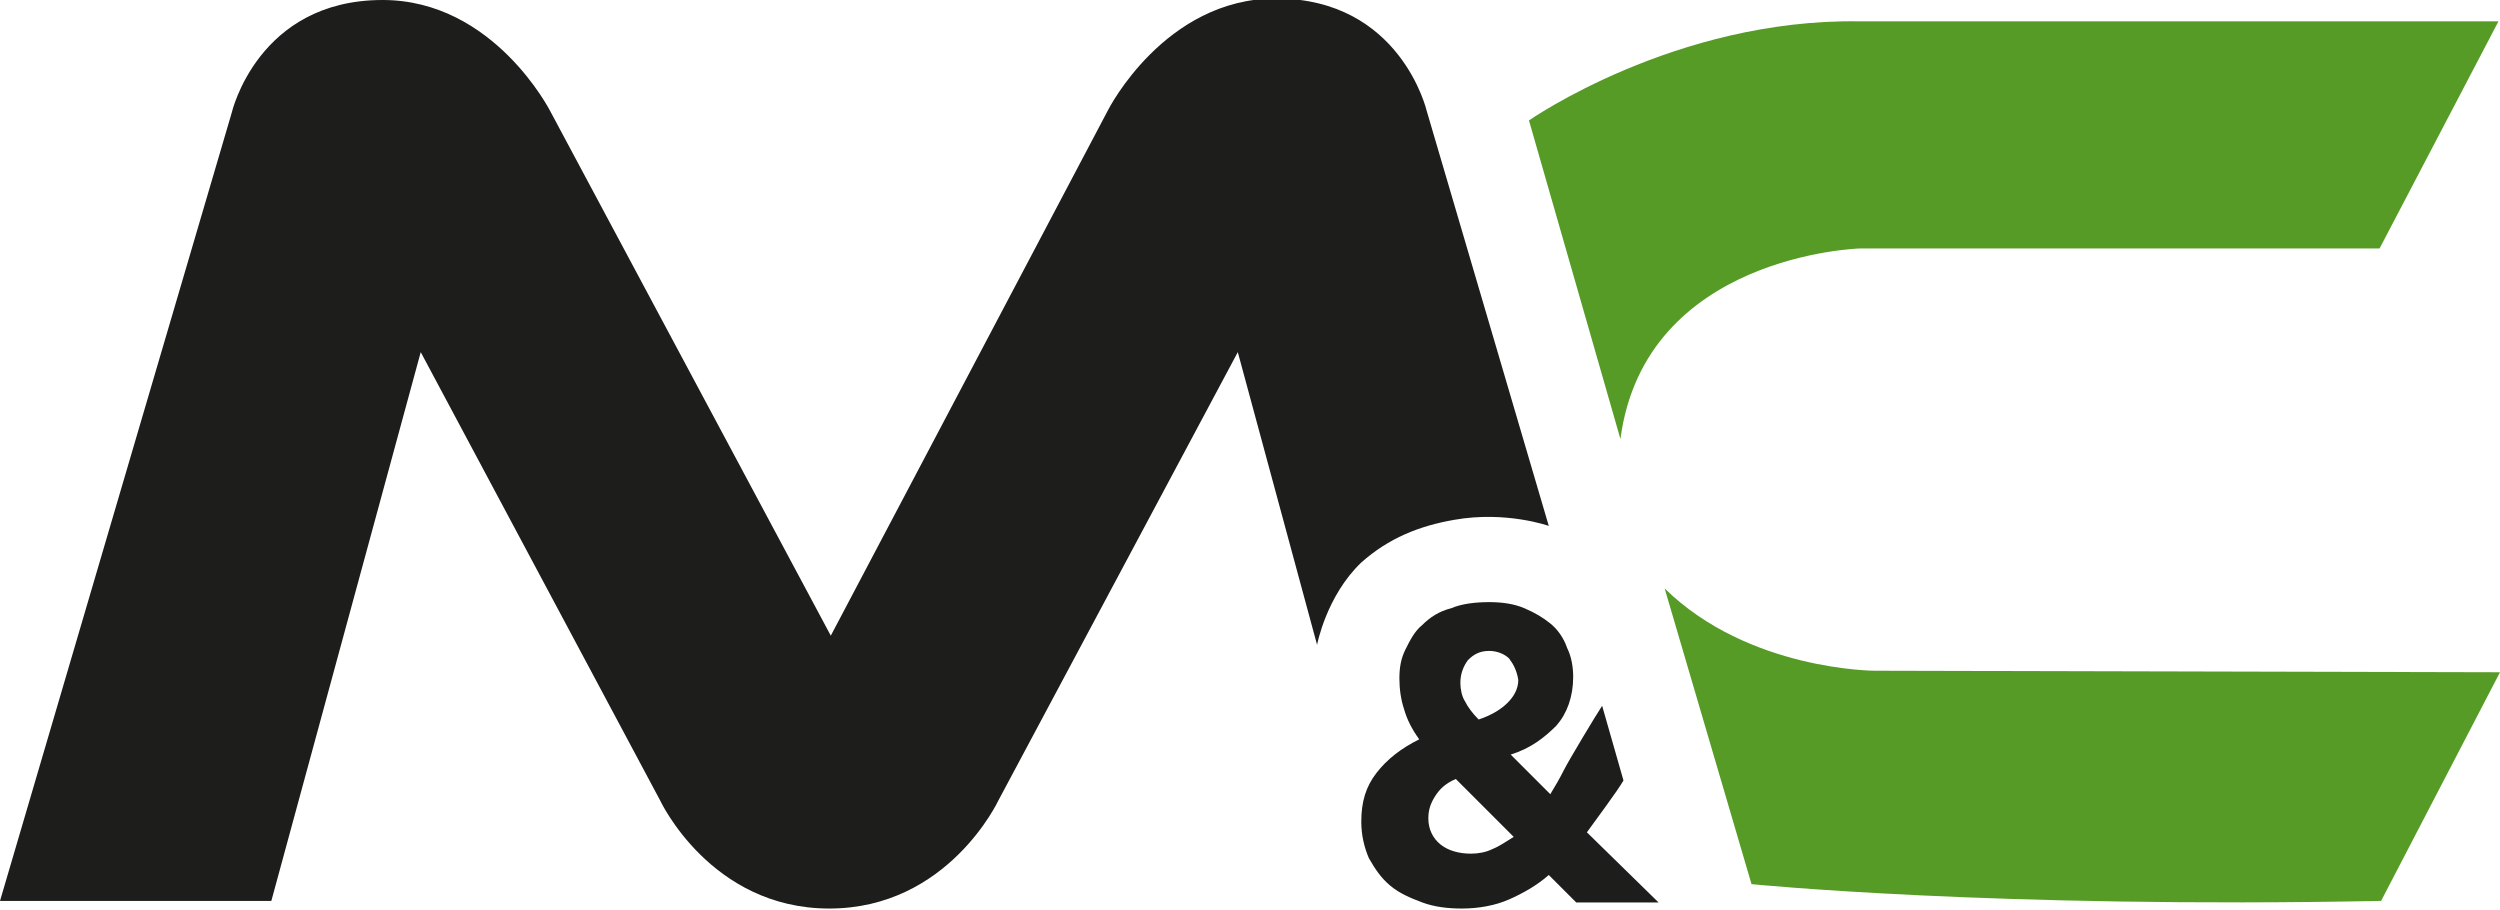
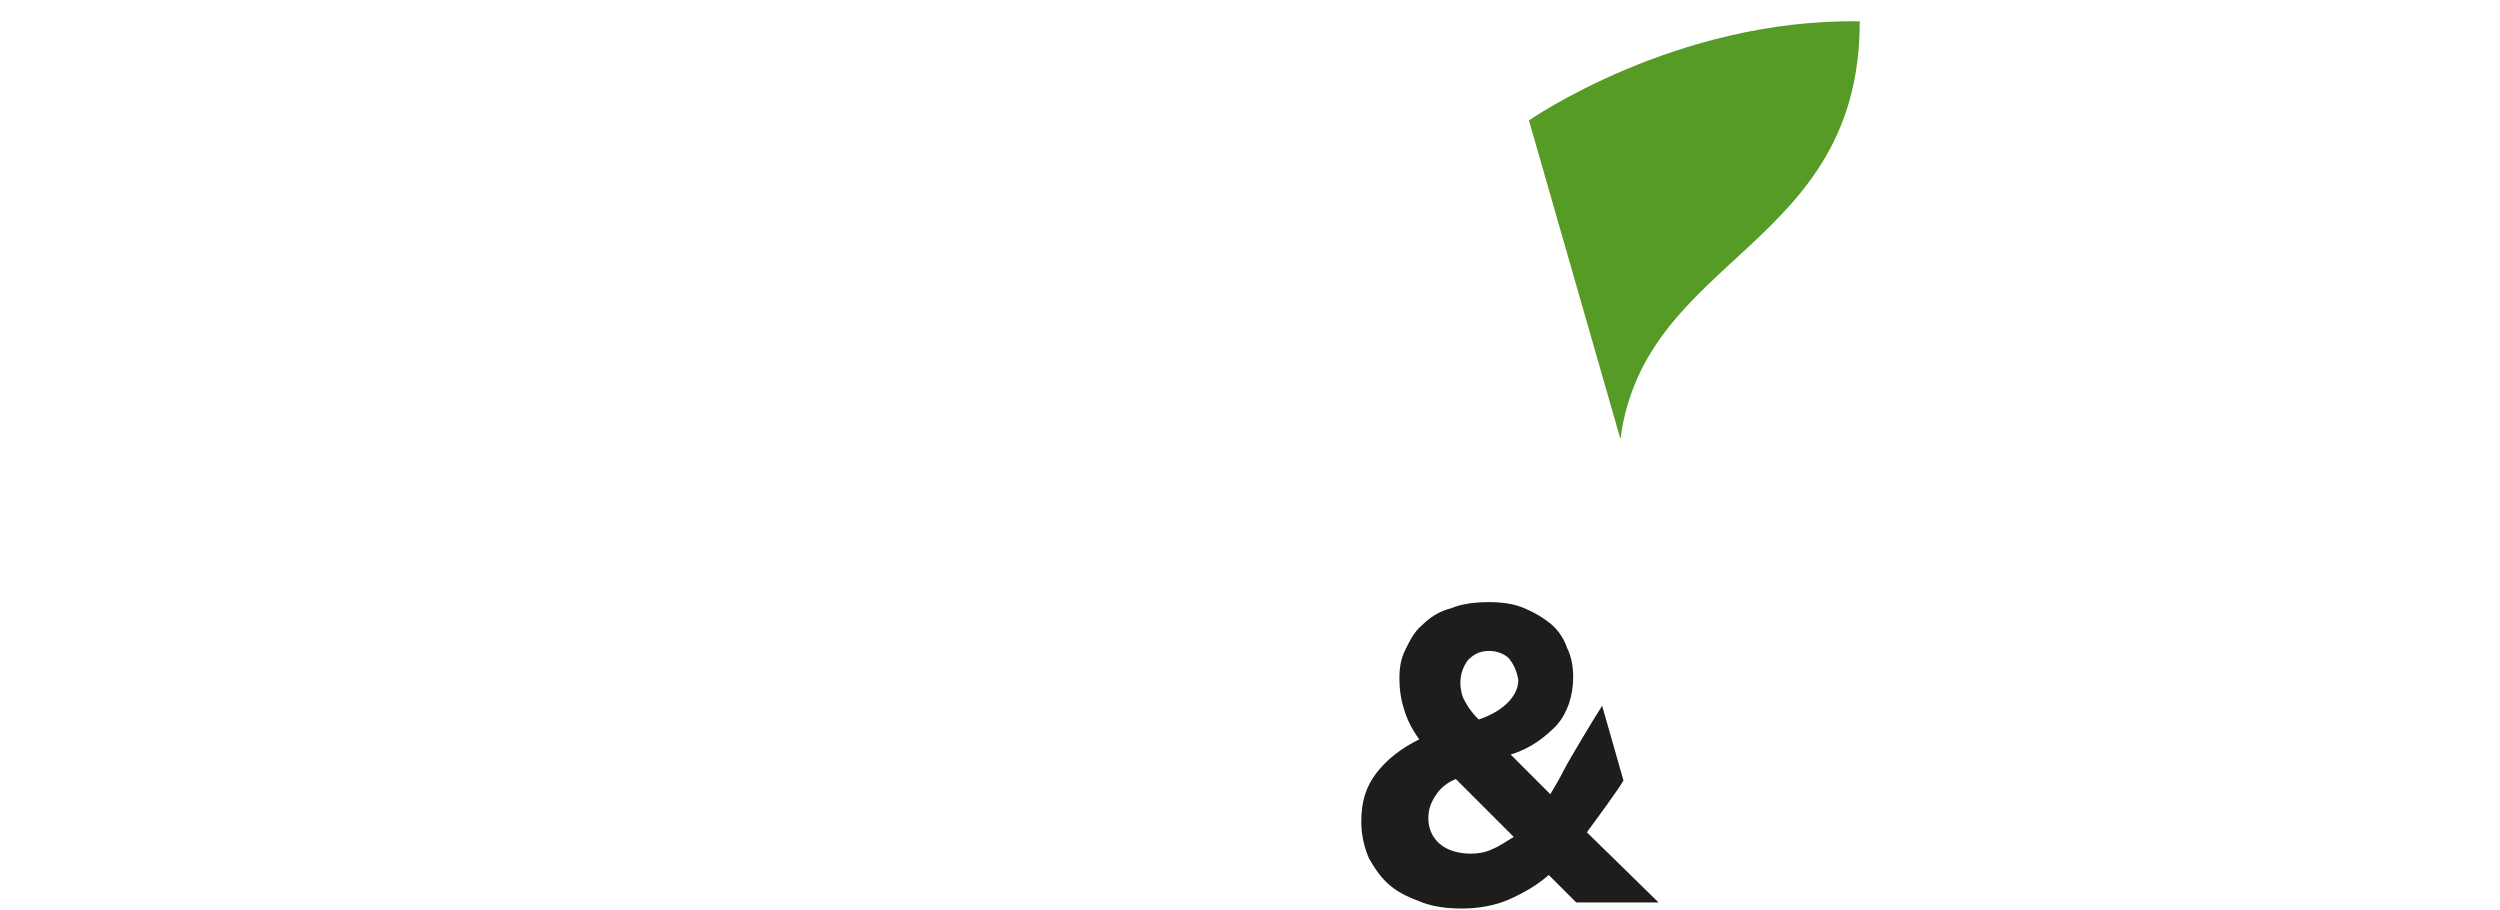
<svg xmlns="http://www.w3.org/2000/svg" version="1.1" id="Ebene_1" x="0px" y="0px" viewBox="0 0 164 59.7" style="enable-background:new 0 0 164 59.7;" xml:space="preserve">
  <style type="text/css">
	.st0{fill:#579B27;}
	.st1{fill:#1D1D1B;}
</style>
  <g>
-     <path class="st0" d="M106.3,28.8l-6-20.9c0,0,9.6-6.7,21.7-6.5h41.9l-7.8,14.9H122C122,16.3,107.9,16.7,106.3,28.8z" />
-     <path class="st0" d="M109.2,38.6l5.7,19.4c0,0,15.9,1.6,41.3,1.1l7.8-15L123,44C123,44,114.7,44,109.2,38.6z" />
-     <path class="st1" d="M54.5,41.7L36.1,7.3c0,0-3.7-7.3-11-7.3c-8.2,0-9.9,7.4-9.9,7.4L0,59.1h17.8l9.8-36l15.7,29.4   c0,0,3.3,7.1,11.1,7.1l0,0c0,0,0,0,0,0s0,0,0,0l0,0c7.8,0,11.1-7.1,11.1-7.1l15.7-29.4l5.2,19.2c0,0,0.6-3.2,2.9-5.4   c1.8-1.6,3.8-2.4,6.1-2.8c3.4-0.6,6.2,0.4,6.2,0.4l-8-27.2c0,0-1.7-7.4-9.9-7.4c-7.3,0-11,7.3-11,7.3L54.5,41.7" />
+     <path class="st0" d="M106.3,28.8l-6-20.9c0,0,9.6-6.7,21.7-6.5h41.9H122C122,16.3,107.9,16.7,106.3,28.8z" />
    <g>
      <g>
        <path class="st1" d="M103.4,59.2l-1.8-1.8c-0.8,0.7-1.7,1.2-2.6,1.6c-0.9,0.4-2,0.6-3.1,0.6c-0.9,0-1.8-0.1-2.6-0.4     c-0.8-0.3-1.5-0.6-2.1-1.1s-1-1.1-1.4-1.8c-0.3-0.7-0.5-1.5-0.5-2.4c0-1.3,0.3-2.3,1-3.2c0.7-0.9,1.6-1.6,2.8-2.2     c-0.5-0.7-0.8-1.3-1-2c-0.2-0.6-0.3-1.3-0.3-2c0-0.7,0.1-1.3,0.4-1.9c0.3-0.6,0.6-1.2,1.1-1.6c0.5-0.5,1.1-0.9,1.9-1.1     c0.7-0.3,1.6-0.4,2.5-0.4c0.8,0,1.6,0.1,2.3,0.4c0.7,0.3,1.2,0.6,1.7,1c0.5,0.4,0.9,1,1.1,1.6c0.3,0.6,0.4,1.3,0.4,1.9     c0,1.3-0.4,2.4-1.1,3.2c-0.8,0.8-1.7,1.5-3,1.9l2.6,2.6c0.3-0.5,0.6-1,0.9-1.6c0.3-0.6,2.1-3.6,2.5-4.2l1.4,4.9     c-0.4,0.7-1.9,2.7-2.4,3.4l4.7,4.6L103.4,59.2z M95.5,51.1c-0.7,0.3-1.1,0.7-1.4,1.2c-0.3,0.5-0.4,0.9-0.4,1.4     c0,0.7,0.3,1.3,0.8,1.7c0.5,0.4,1.2,0.6,2,0.6c0.5,0,1-0.1,1.4-0.3c0.5-0.2,0.9-0.5,1.4-0.8L95.5,51.1z M99,43.2     c-0.3-0.3-0.8-0.5-1.3-0.5c-0.6,0-1,0.2-1.4,0.6c-0.3,0.4-0.5,0.9-0.5,1.5c0,0.4,0.1,0.9,0.3,1.2c0.2,0.4,0.5,0.8,0.9,1.2     c0.9-0.3,1.5-0.7,1.9-1.1c0.4-0.4,0.7-0.9,0.7-1.5C99.5,44,99.3,43.6,99,43.2z" />
      </g>
    </g>
  </g>
</svg>